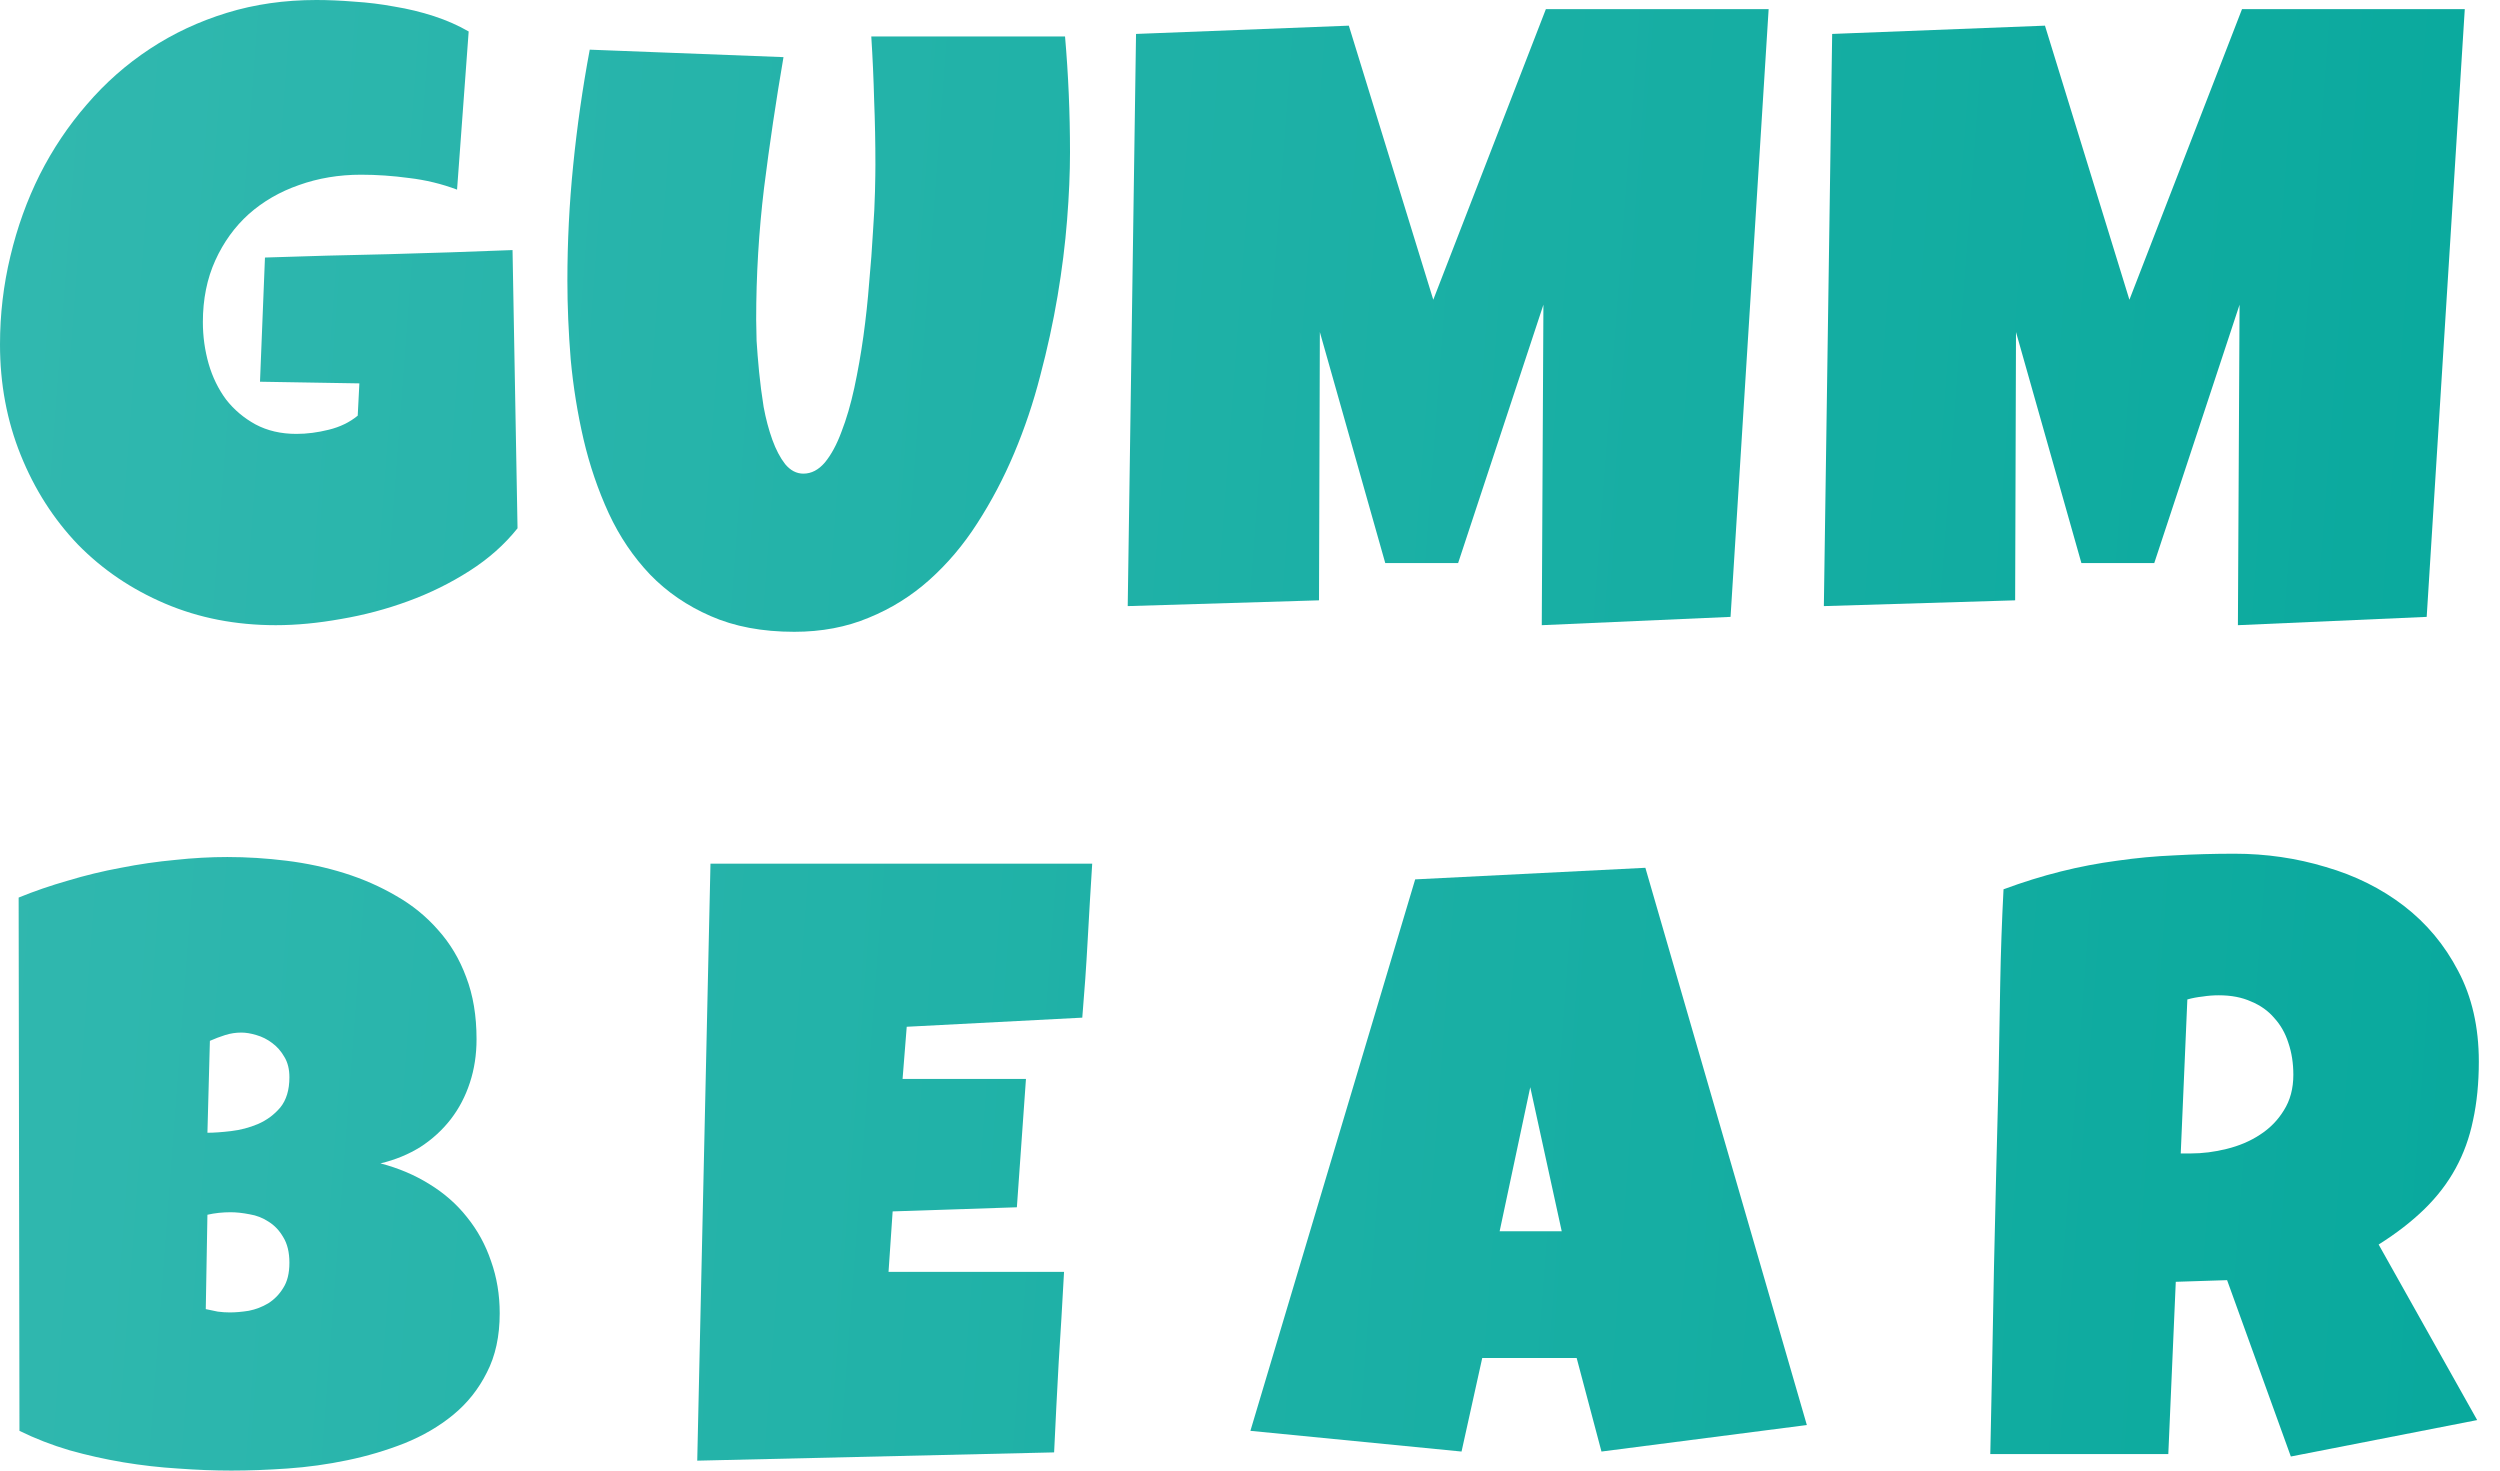
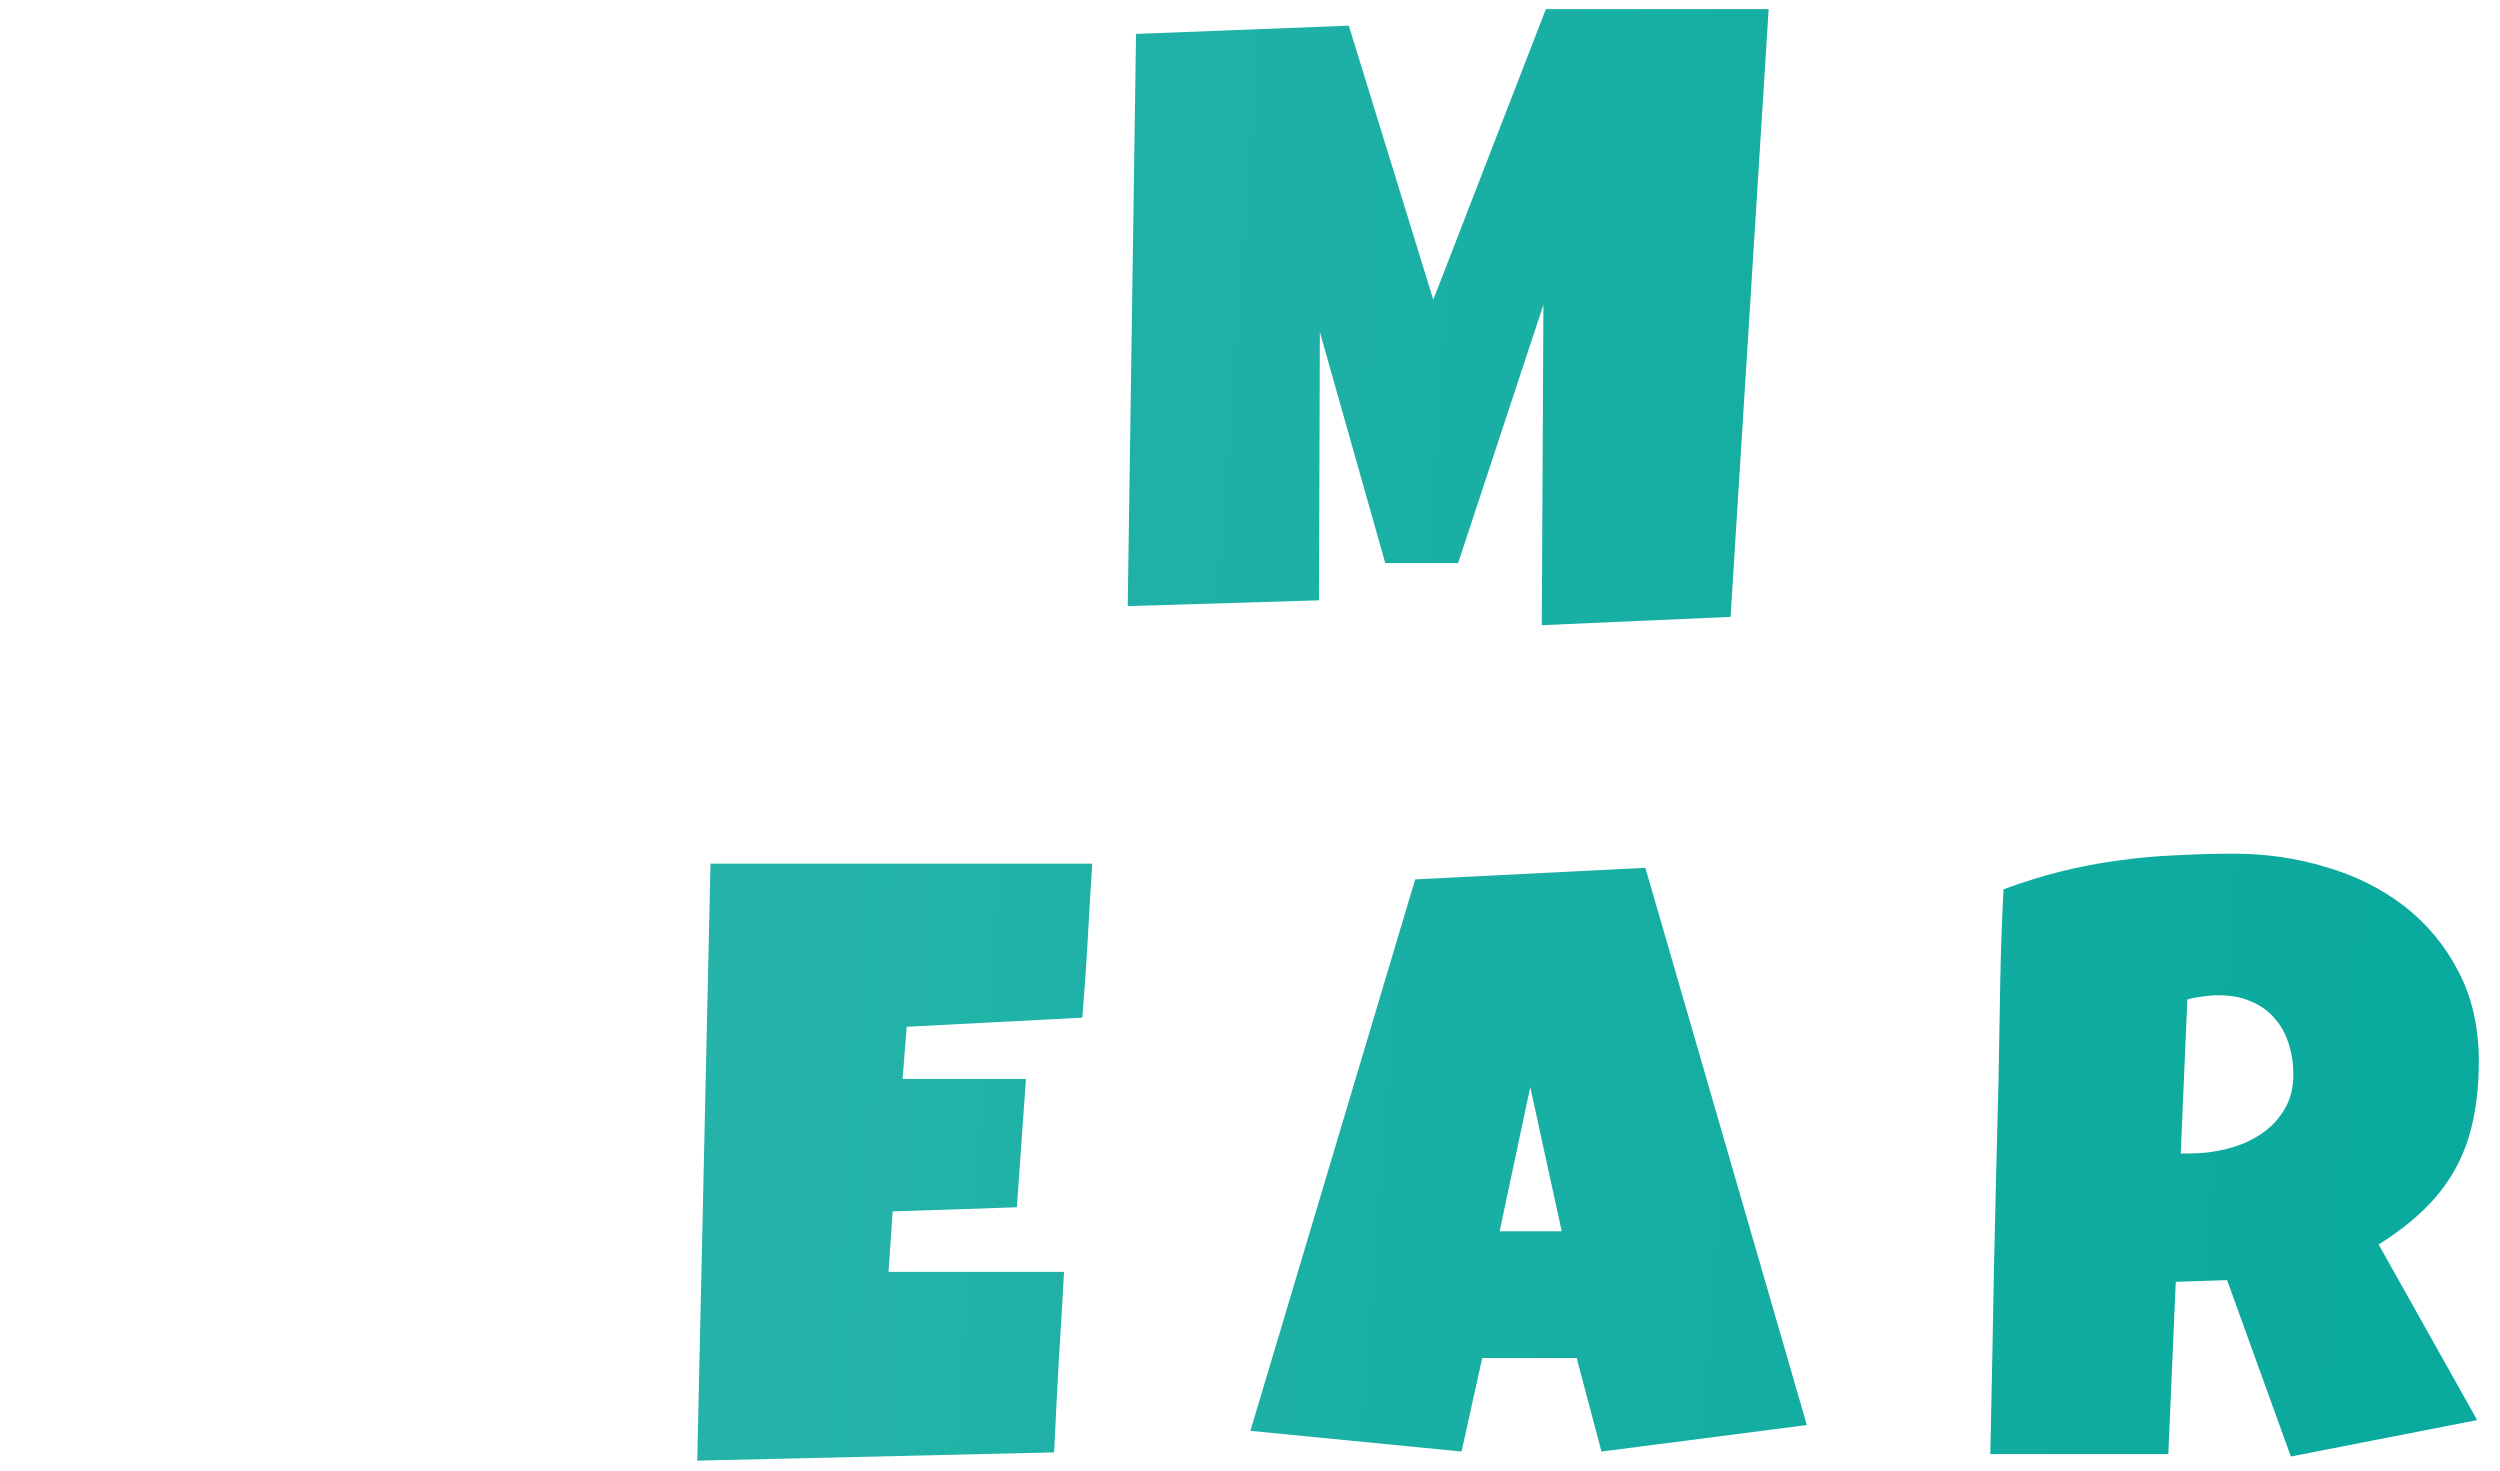
<svg xmlns="http://www.w3.org/2000/svg" width="68" height="40" viewBox="0 0 68 40" fill="none">
-   <path d="M14.077 14.369C13.724 14.812 13.288 15.199 12.77 15.529C12.252 15.86 11.697 16.134 11.104 16.351C10.511 16.569 9.902 16.73 9.279 16.836C8.656 16.948 8.063 17.005 7.5 17.005C6.411 17.005 5.409 16.809 4.493 16.419C3.577 16.029 2.785 15.492 2.117 14.809C1.456 14.118 0.938 13.307 0.563 12.376C0.188 11.445 0 10.443 0 9.369C0 8.551 0.094 7.752 0.282 6.971C0.469 6.182 0.736 5.443 1.081 4.752C1.434 4.054 1.862 3.416 2.365 2.838C2.868 2.252 3.438 1.749 4.077 1.329C4.715 0.908 5.413 0.582 6.171 0.349C6.929 0.116 7.74 0 8.604 0C8.926 0 9.272 0.015 9.64 0.045C10.008 0.068 10.372 0.113 10.732 0.18C11.1 0.24 11.457 0.327 11.802 0.439C12.147 0.552 12.463 0.691 12.748 0.856L12.432 5.158C12.012 5 11.577 4.895 11.126 4.842C10.683 4.782 10.248 4.752 9.82 4.752C9.219 4.752 8.656 4.846 8.131 5.034C7.613 5.214 7.158 5.477 6.768 5.822C6.385 6.167 6.081 6.588 5.856 7.083C5.631 7.579 5.518 8.138 5.518 8.761C5.518 9.152 5.571 9.531 5.676 9.899C5.781 10.259 5.938 10.582 6.149 10.867C6.366 11.145 6.633 11.37 6.948 11.543C7.271 11.716 7.643 11.802 8.063 11.802C8.348 11.802 8.641 11.764 8.941 11.689C9.249 11.614 9.512 11.486 9.73 11.306L9.775 10.428L7.072 10.383L7.207 7.005C8.326 6.967 9.444 6.937 10.563 6.914C11.682 6.884 12.808 6.847 13.941 6.802L14.077 14.369Z" fill="url(#paint0_linear_385_1057)" />
-   <path d="M29.104 4.144C29.104 4.7 29.078 5.312 29.025 5.98C28.973 6.648 28.886 7.339 28.766 8.052C28.646 8.765 28.488 9.489 28.293 10.225C28.106 10.954 27.869 11.655 27.584 12.331C27.299 13.007 26.964 13.641 26.581 14.234C26.206 14.82 25.771 15.334 25.275 15.777C24.787 16.212 24.239 16.554 23.631 16.802C23.023 17.057 22.347 17.185 21.604 17.185C20.733 17.185 19.975 17.042 19.329 16.757C18.691 16.479 18.143 16.104 17.685 15.631C17.227 15.15 16.852 14.595 16.559 13.964C16.266 13.326 16.037 12.654 15.872 11.948C15.707 11.235 15.591 10.511 15.523 9.775C15.463 9.032 15.433 8.318 15.433 7.635C15.433 6.584 15.485 5.537 15.591 4.493C15.696 3.442 15.846 2.395 16.041 1.351L21.311 1.554C21.109 2.733 20.932 3.919 20.782 5.113C20.639 6.299 20.568 7.492 20.568 8.694C20.568 8.821 20.572 9.013 20.579 9.268C20.594 9.516 20.617 9.797 20.647 10.113C20.677 10.42 20.718 10.739 20.771 11.07C20.831 11.393 20.91 11.689 21.007 11.96C21.105 12.23 21.221 12.451 21.356 12.624C21.499 12.796 21.664 12.883 21.852 12.883C22.07 12.883 22.265 12.781 22.437 12.579C22.61 12.369 22.76 12.091 22.888 11.745C23.023 11.4 23.139 11.002 23.237 10.552C23.334 10.101 23.417 9.632 23.485 9.144C23.552 8.656 23.605 8.168 23.642 7.68C23.687 7.192 23.721 6.738 23.744 6.318C23.774 5.897 23.793 5.526 23.8 5.203C23.808 4.88 23.811 4.64 23.811 4.482C23.811 3.896 23.8 3.315 23.777 2.736C23.762 2.151 23.736 1.569 23.699 0.991H28.969C29.059 2.027 29.104 3.078 29.104 4.144Z" fill="url(#paint1_linear_385_1057)" />
  <path d="M48.107 0.248L47.071 16.779L41.936 17.005L41.981 8.288L39.661 15.315H37.679L35.9 9.032L35.877 16.329L30.674 16.486L30.9 0.923L36.688 0.698L38.985 8.153L42.048 0.248H48.107Z" fill="url(#paint2_linear_385_1057)" />
-   <path d="M67.042 0.248L66.006 16.779L60.871 17.005L60.916 8.288L58.596 15.315H56.614L54.835 9.032L54.812 16.329L49.609 16.486L49.835 0.923L55.623 0.698L57.92 8.153L60.983 0.248H67.042Z" fill="url(#paint3_linear_385_1057)" />
-   <path d="M13.592 35.721C13.592 36.344 13.476 36.881 13.243 37.331C13.018 37.782 12.714 38.164 12.331 38.48C11.948 38.795 11.505 39.054 11.002 39.257C10.507 39.452 9.989 39.606 9.448 39.718C8.908 39.831 8.363 39.906 7.815 39.944C7.275 39.981 6.768 40 6.295 40C5.83 40 5.345 39.981 4.842 39.944C4.347 39.914 3.851 39.857 3.356 39.775C2.86 39.692 2.372 39.583 1.892 39.448C1.411 39.306 0.957 39.129 0.529 38.919L0.507 24.414C0.927 24.242 1.374 24.088 1.847 23.953C2.32 23.81 2.8 23.694 3.288 23.604C3.784 23.506 4.276 23.435 4.764 23.39C5.252 23.337 5.724 23.311 6.182 23.311C6.715 23.311 7.252 23.345 7.793 23.412C8.341 23.48 8.866 23.592 9.369 23.75C9.872 23.908 10.342 24.114 10.777 24.369C11.213 24.617 11.592 24.925 11.914 25.293C12.245 25.661 12.5 26.089 12.68 26.577C12.868 27.065 12.962 27.628 12.962 28.266C12.962 28.686 12.902 29.08 12.781 29.448C12.661 29.816 12.489 30.146 12.264 30.439C12.038 30.732 11.764 30.983 11.441 31.194C11.119 31.396 10.755 31.547 10.349 31.644C10.837 31.772 11.28 31.959 11.678 32.207C12.083 32.455 12.425 32.755 12.703 33.108C12.988 33.461 13.206 33.859 13.356 34.302C13.514 34.745 13.592 35.218 13.592 35.721ZM7.872 29.302C7.872 29.084 7.827 28.9 7.736 28.75C7.646 28.592 7.534 28.465 7.399 28.367C7.271 28.27 7.128 28.198 6.971 28.153C6.821 28.108 6.685 28.086 6.565 28.086C6.415 28.086 6.269 28.108 6.126 28.153C5.983 28.198 5.845 28.251 5.709 28.311L5.642 30.811C5.815 30.811 6.029 30.796 6.284 30.766C6.539 30.736 6.783 30.672 7.016 30.574C7.256 30.469 7.459 30.319 7.624 30.124C7.789 29.921 7.872 29.647 7.872 29.302ZM6.273 32.973C6.055 32.973 5.845 32.995 5.642 33.041L5.597 35.608C5.709 35.631 5.818 35.653 5.923 35.676C6.036 35.691 6.145 35.698 6.25 35.698C6.408 35.698 6.58 35.683 6.768 35.653C6.956 35.616 7.132 35.548 7.297 35.45C7.462 35.345 7.598 35.206 7.703 35.034C7.815 34.861 7.872 34.632 7.872 34.347C7.872 34.062 7.815 33.829 7.703 33.649C7.598 33.468 7.466 33.33 7.309 33.232C7.151 33.127 6.978 33.059 6.791 33.029C6.603 32.992 6.43 32.973 6.273 32.973Z" fill="url(#paint4_linear_385_1057)" />
  <path d="M29.708 23.491C29.663 24.197 29.622 24.895 29.584 25.586C29.547 26.276 29.498 26.974 29.438 27.68L24.663 27.928L24.55 29.347H27.906L27.659 32.838L24.28 32.95L24.168 34.595H28.942C28.897 35.42 28.849 36.242 28.796 37.061C28.751 37.872 28.71 38.686 28.672 39.505L18.965 39.73L19.325 23.491H29.708Z" fill="url(#paint5_linear_385_1057)" />
  <path d="M49.146 38.761L43.56 39.482L42.885 36.937H40.317L39.754 39.482L34.011 38.919L38.493 23.919L44.754 23.604L49.146 38.761ZM42.479 33.491L41.623 29.572L40.79 33.491H42.479Z" fill="url(#paint6_linear_385_1057)" />
  <path d="M67.424 28.874C67.424 29.459 67.371 29.992 67.266 30.473C67.169 30.946 67.011 31.381 66.793 31.779C66.576 32.177 66.294 32.545 65.949 32.883C65.603 33.221 65.187 33.544 64.699 33.851L67.379 38.626L62.311 39.617L60.577 34.82L59.181 34.865L58.978 39.55H54.136C54.173 37.838 54.207 36.134 54.237 34.437C54.275 32.74 54.316 31.036 54.361 29.324C54.376 28.461 54.391 27.605 54.406 26.757C54.421 25.908 54.451 25.053 54.496 24.189C55.022 23.994 55.539 23.833 56.05 23.705C56.56 23.577 57.071 23.48 57.581 23.412C58.1 23.337 58.621 23.288 59.147 23.266C59.68 23.236 60.224 23.221 60.78 23.221C61.636 23.221 62.461 23.341 63.257 23.581C64.061 23.814 64.77 24.167 65.386 24.64C66.001 25.113 66.493 25.702 66.861 26.408C67.236 27.113 67.424 27.935 67.424 28.874ZM62.379 29.234C62.379 28.919 62.334 28.63 62.244 28.367C62.161 28.104 62.033 27.879 61.861 27.691C61.696 27.496 61.485 27.346 61.23 27.241C60.982 27.128 60.69 27.072 60.352 27.072C60.202 27.072 60.055 27.083 59.913 27.106C59.77 27.121 59.631 27.147 59.496 27.185L59.316 31.374H59.586C59.909 31.374 60.235 31.333 60.566 31.25C60.904 31.167 61.204 31.04 61.467 30.867C61.737 30.694 61.955 30.473 62.12 30.203C62.292 29.932 62.379 29.61 62.379 29.234Z" fill="url(#paint7_linear_385_1057)" />
  <defs>
    <linearGradient id="paint0_linear_385_1057" x1="0" y1="0" x2="70.043" y2="5.283" gradientUnits="userSpaceOnUse">
      <stop stop-color="#31B8AF" />
      <stop offset="1" stop-color="#09A99D" />
    </linearGradient>
    <linearGradient id="paint1_linear_385_1057" x1="0" y1="0" x2="70.043" y2="5.283" gradientUnits="userSpaceOnUse">
      <stop stop-color="#31B8AF" />
      <stop offset="1" stop-color="#09A99D" />
    </linearGradient>
    <linearGradient id="paint2_linear_385_1057" x1="0" y1="0" x2="70.043" y2="5.283" gradientUnits="userSpaceOnUse">
      <stop stop-color="#31B8AF" />
      <stop offset="1" stop-color="#09A99D" />
    </linearGradient>
    <linearGradient id="paint3_linear_385_1057" x1="0" y1="0" x2="70.043" y2="5.283" gradientUnits="userSpaceOnUse">
      <stop stop-color="#31B8AF" />
      <stop offset="1" stop-color="#09A99D" />
    </linearGradient>
    <linearGradient id="paint4_linear_385_1057" x1="0" y1="0" x2="70.043" y2="5.283" gradientUnits="userSpaceOnUse">
      <stop stop-color="#31B8AF" />
      <stop offset="1" stop-color="#09A99D" />
    </linearGradient>
    <linearGradient id="paint5_linear_385_1057" x1="0" y1="0" x2="70.043" y2="5.283" gradientUnits="userSpaceOnUse">
      <stop stop-color="#31B8AF" />
      <stop offset="1" stop-color="#09A99D" />
    </linearGradient>
    <linearGradient id="paint6_linear_385_1057" x1="0" y1="0" x2="70.043" y2="5.283" gradientUnits="userSpaceOnUse">
      <stop stop-color="#31B8AF" />
      <stop offset="1" stop-color="#09A99D" />
    </linearGradient>
    <linearGradient id="paint7_linear_385_1057" x1="0" y1="0" x2="70.043" y2="5.283" gradientUnits="userSpaceOnUse">
      <stop stop-color="#31B8AF" />
      <stop offset="1" stop-color="#09A99D" />
    </linearGradient>
  </defs>
</svg>